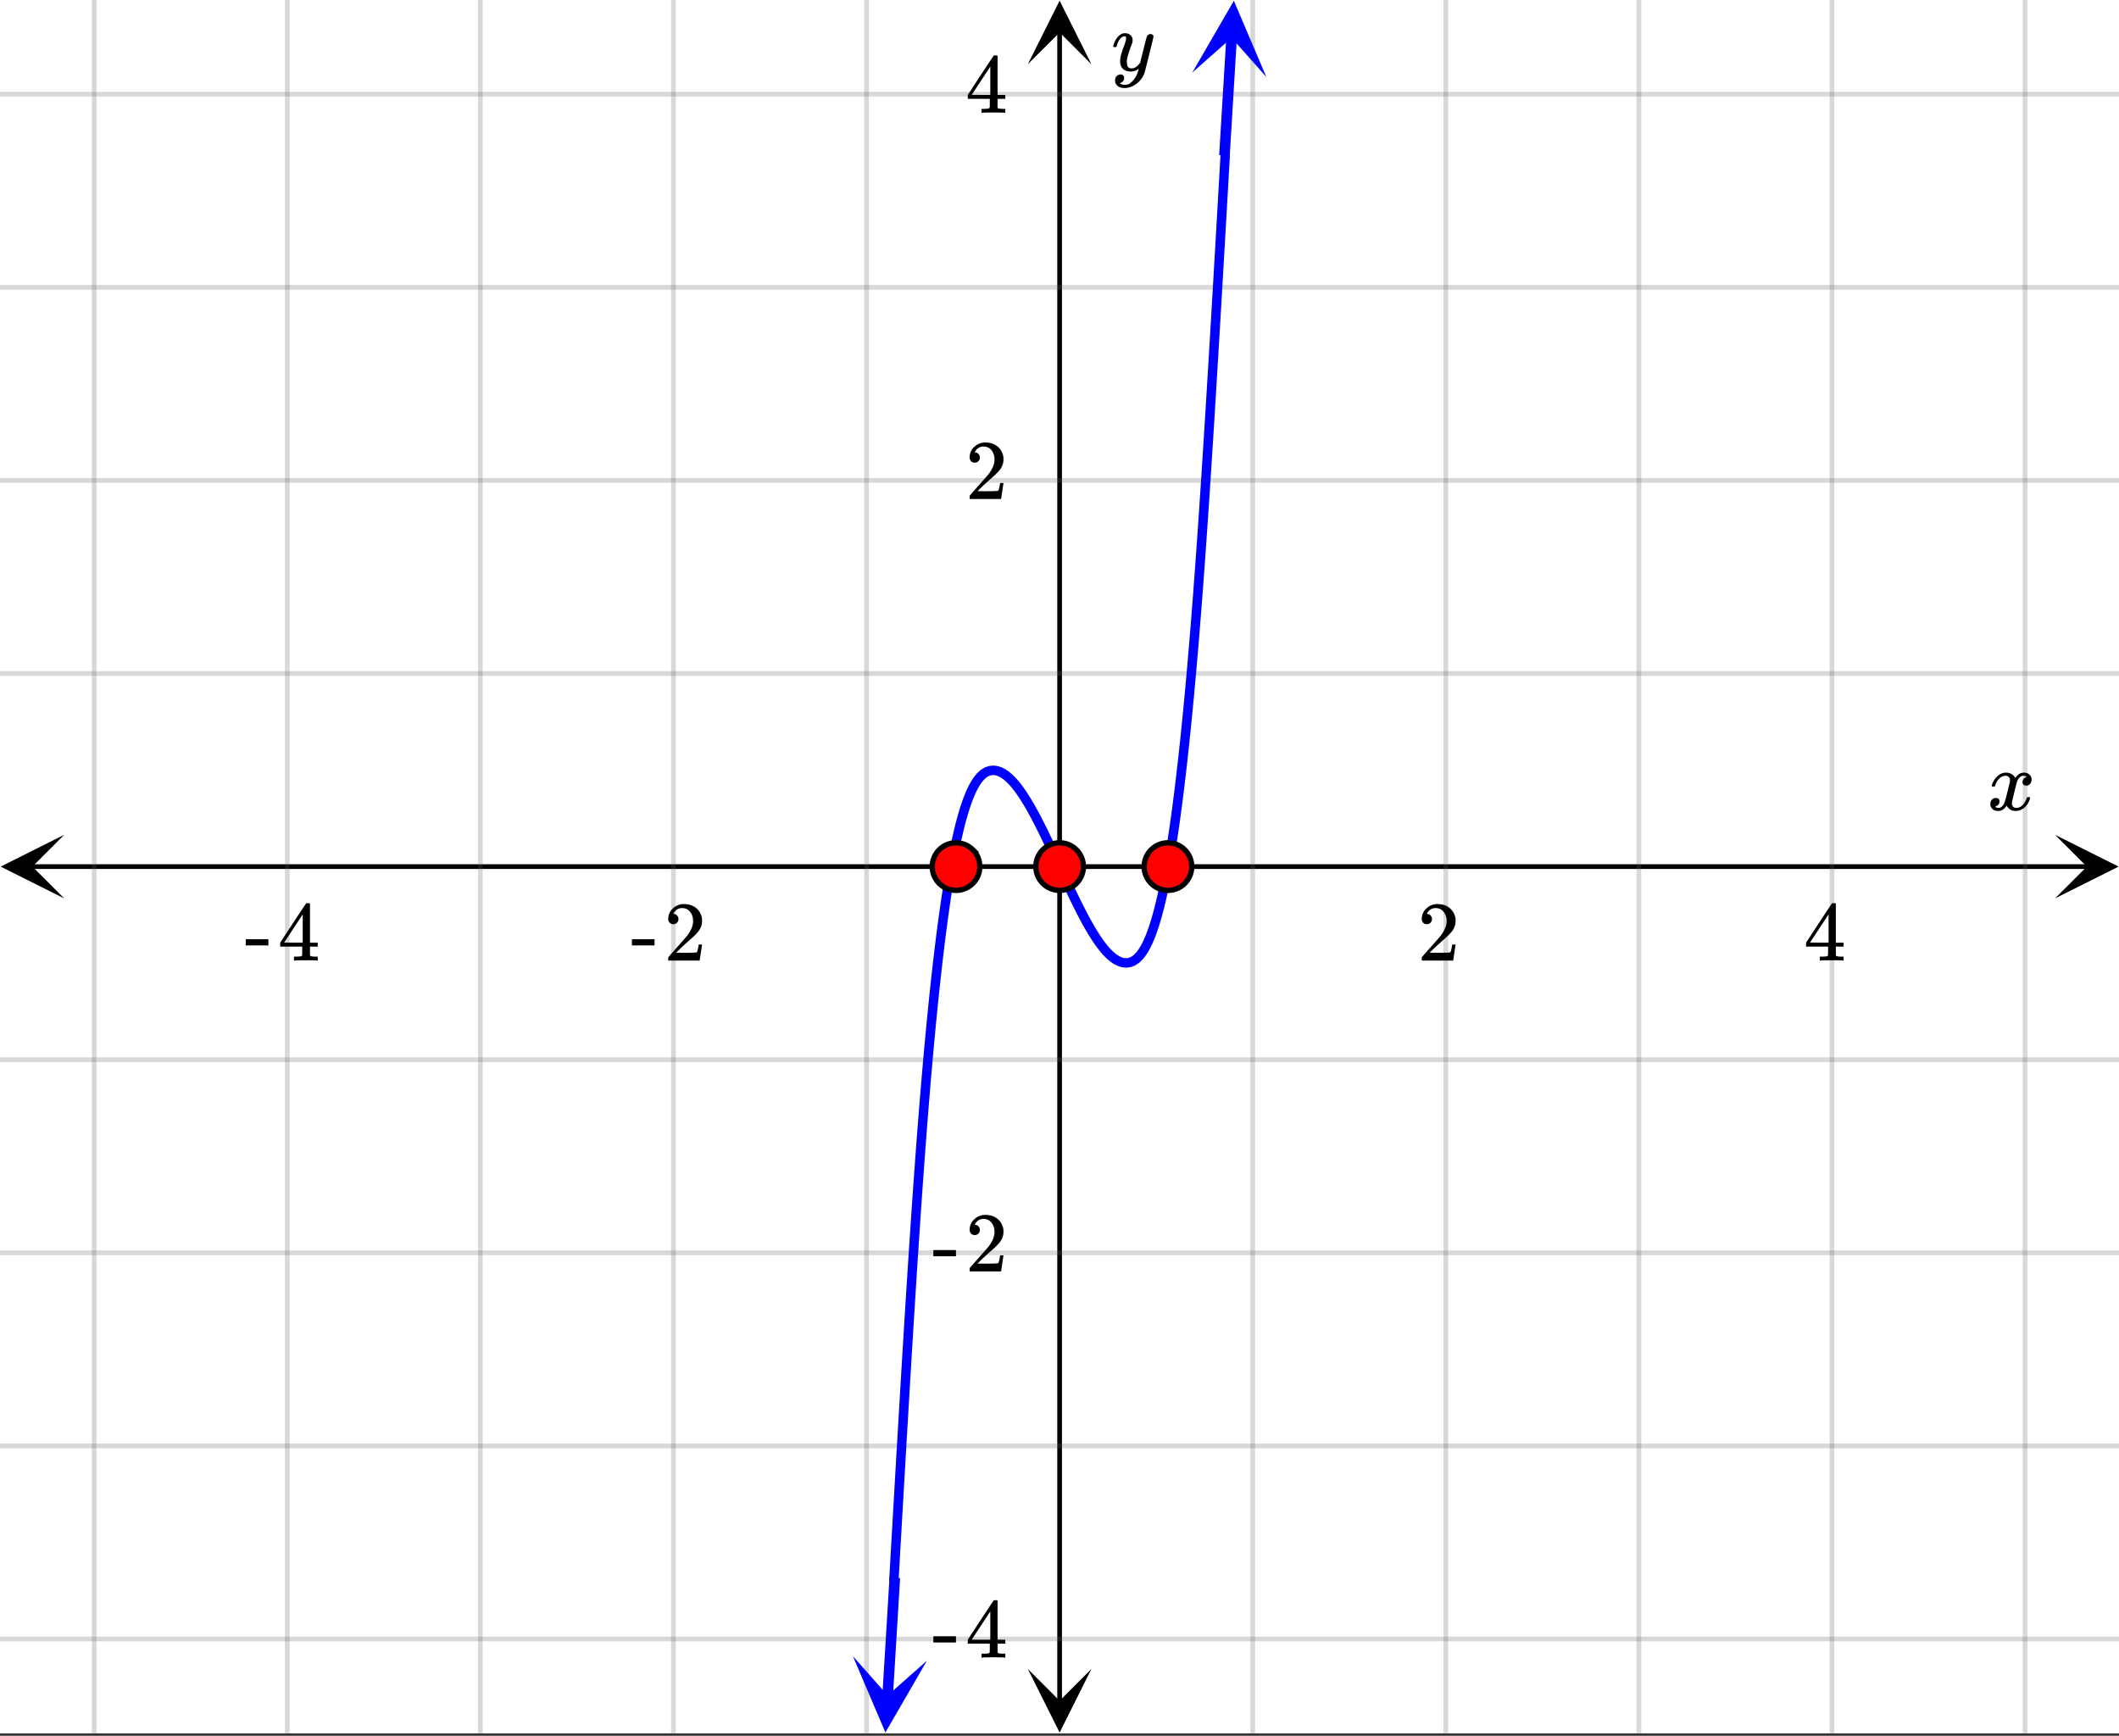
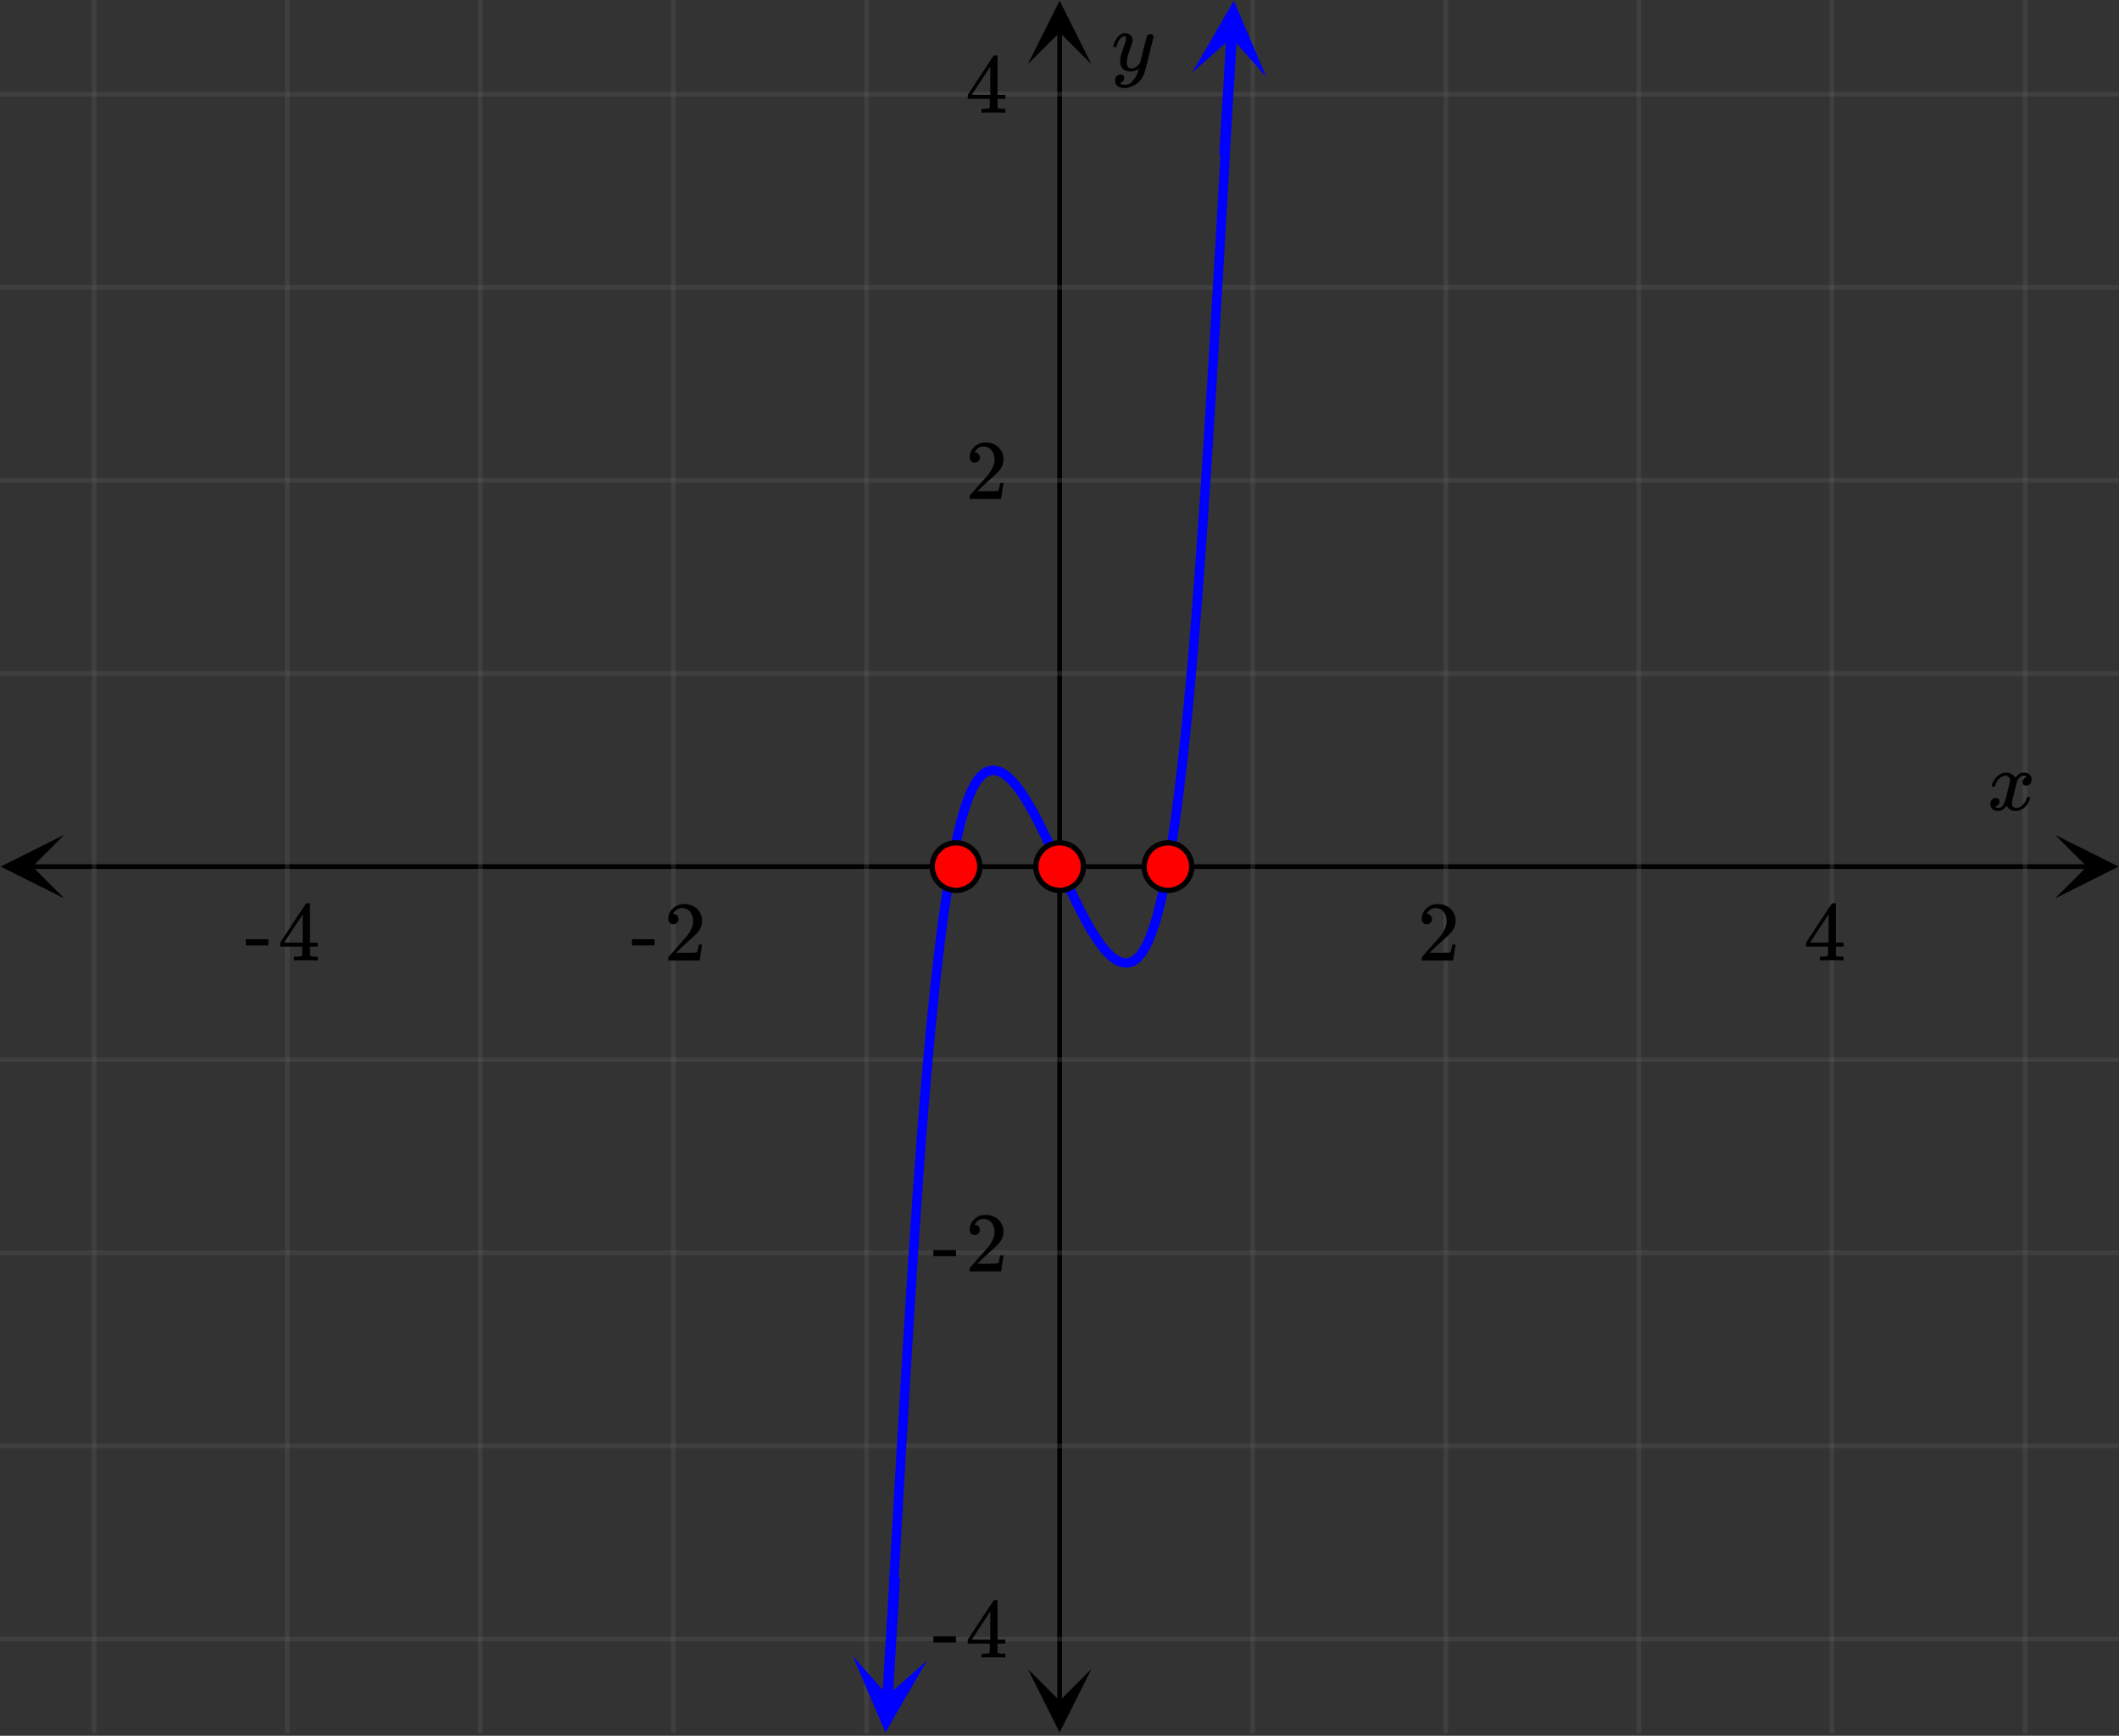
<svg xmlns="http://www.w3.org/2000/svg" xmlns:xlink="http://www.w3.org/1999/xlink" width="449.28" height="368" viewBox="0 0 336.96 276">
  <rect x="0" y="0" width="336.96" height="276" fill="#333333" stroke="none" />
  <defs>
    <symbol overflow="visible" id="m">
      <path d="M.781-3.75C.727-3.8.703-3.848.703-3.89c.031-.25.172-.563.422-.938.414-.633.941-1.004 1.578-1.11.133-.007.235-.015.297-.015.313 0 .598.086.86.25.269.156.46.355.578.594.113-.157.187-.25.218-.282.332-.375.711-.562 1.14-.562.364 0 .661.105.891.312.227.211.344.465.344.766 0 .281-.078.516-.234.703a.776.776 0 0 1-.625.281.64.64 0 0 1-.422-.14.521.521 0 0 1-.156-.39c0-.415.222-.696.672-.845a.58.58 0 0 0-.141-.093.705.705 0 0 0-.39-.094.91.91 0 0 0-.266.031c-.336.149-.586.445-.75.89-.032.075-.164.579-.39 1.516-.231.93-.356 1.45-.376 1.563a1.827 1.827 0 0 0-.047.406c0 .211.063.383.188.516.125.125.289.187.5.187.383 0 .726-.16 1.031-.484.3-.32.508-.676.625-1.063.02-.082.04-.129.063-.14.03-.02.109-.031.234-.031.164 0 .25.039.25.109 0 .012-.012.058-.031.14-.149.563-.461 1.055-.938 1.47-.43.323-.875.484-1.344.484-.625 0-1.101-.282-1.421-.844-.262.406-.594.68-1 .812-.086.02-.2.032-.344.032-.524 0-.89-.188-1.11-.563a.953.953 0 0 1-.14-.531c0-.27.078-.5.234-.688a.798.798 0 0 1 .625-.28c.395 0 .594.187.594.562 0 .336-.164.574-.484.718a.359.359 0 0 1-.063.047l-.078.031c-.012.012-.024.016-.031.016h-.032c0 .031.063.074.188.125a.817.817 0 0 0 .36.078c.32 0 .597-.203.827-.61.102-.163.282-.75.532-1.75.05-.206.109-.437.171-.687.063-.257.11-.457.141-.593.031-.133.05-.211.063-.235a2.86 2.86 0 0 0 .078-.531.678.678 0 0 0-.188-.5.613.613 0 0 0-.484-.203c-.406 0-.762.156-1.063.469a2.562 2.562 0 0 0-.609 1.078c-.012.074-.031.12-.063.14a.752.752 0 0 1-.218.016zm0 0" />
    </symbol>
    <symbol overflow="visible" id="q">
      <path d="M6.234-5.813c.125 0 .227.04.313.11.094.062.14.152.14.266 0 .117-.226 1.058-.671 2.828C5.578-.836 5.328.133 5.266.312a3.459 3.459 0 0 1-.688 1.22 3.641 3.641 0 0 1-1.11.874c-.491.239-.945.36-1.359.36-.687 0-1.152-.22-1.39-.657-.094-.125-.14-.304-.14-.53 0-.306.085-.544.265-.72.187-.168.379-.25.578-.25.394 0 .594.188.594.563 0 .332-.157.578-.47.734a.298.298 0 0 1-.062.032.295.295 0 0 0-.078.03c-.011.009-.023.016-.031.016L1.328 2c.031.05.129.11.297.172.133.05.273.078.422.078h.11c.155 0 .273-.012.359-.031.332-.094.648-.324.953-.688A3.69 3.69 0 0 0 4.188.25c.093-.3.14-.477.14-.531 0-.008-.012-.004-.031.015a.358.358 0 0 1-.078.047c-.336.239-.703.36-1.11.36-.46 0-.84-.106-1.14-.313-.293-.219-.48-.531-.563-.937a2.932 2.932 0 0 1-.015-.407c0-.218.007-.382.03-.5.063-.394.266-1.054.61-1.984.196-.531.297-.898.297-1.11a.838.838 0 0 0-.031-.265c-.024-.05-.074-.078-.156-.078h-.063c-.21 0-.406.094-.594.281-.293.293-.511.727-.656 1.297 0 .012-.008.027-.015.047a.188.188 0 0 1-.032.047l-.015.015c-.012.012-.028.016-.047.016h-.36C.305-3.8.281-3.836.281-3.86a.97.97 0 0 1 .047-.203c.188-.625.469-1.113.844-1.468.3-.282.617-.422.953-.422.383 0 .688.105.906.312.227.2.344.485.344.86-.023.168-.04.261-.047.281 0 .055-.07.246-.203.578-.367 1-.586 1.735-.656 2.203a1.857 1.857 0 0 0-.016.297c0 .344.05.61.156.797.114.18.313.266.594.266.207 0 .406-.051.594-.157a1.84 1.84 0 0 0 .422-.328c.093-.101.21-.242.36-.422a32.833 32.833 0 0 1 .25-1.063c.093-.35.175-.687.25-1 .343-1.35.534-2.062.577-2.124a.592.592 0 0 1 .578-.36zm0 0" />
    </symbol>
    <symbol overflow="visible" id="n">
      <path d="M1.484-5.781c-.25 0-.449-.078-.593-.235a.872.872 0 0 1-.22-.609c0-.645.243-1.195.735-1.656a2.46 2.46 0 0 1 1.766-.703c.77 0 1.41.21 1.922.625.508.418.82.964.937 1.64.008.168.016.32.016.453 0 .524-.156 1.012-.469 1.47-.25.374-.758.89-1.516 1.546-.324.281-.777.695-1.359 1.234l-.781.766 1.016.016c1.414 0 2.164-.024 2.25-.079.039-.007.085-.101.14-.28.031-.095.094-.4.188-.923v-.03h.53v.03l-.374 2.47V0h-5v-.25c0-.188.008-.29.031-.313.008-.007.383-.437 1.125-1.28.977-1.095 1.61-1.813 1.89-2.157.602-.82.907-1.57.907-2.25 0-.594-.156-1.086-.469-1.484-.312-.407-.746-.61-1.297-.61-.523 0-.945.235-1.265.703-.024.032-.047.079-.078.141a.274.274 0 0 0-.047.078c0 .012.02.016.062.016a.68.68 0 0 1 .547.25.801.801 0 0 1 .219.562c0 .23-.078.422-.235.578a.76.76 0 0 1-.578.235zm0 0" />
    </symbol>
    <symbol overflow="visible" id="o">
      <path d="M6.234 0c-.125-.031-.71-.047-1.75-.047-1.074 0-1.671.016-1.796.047h-.126v-.625h.422c.383-.008.618-.031.704-.063a.286.286 0 0 0 .171-.14c.008-.008.016-.25.016-.719v-.672h-3.5v-.625l2.031-3.11A431.58 431.58 0 0 1 4.5-9.108c.02-.008.113-.016.281-.016h.25l.078.078v6.203h1.235v.625H5.109V-.89a.25.25 0 0 0 .079.157c.07.062.328.101.765.109h.39V0zm-2.28-2.844v-4.5L1-2.859l1.469.015zm0 0" />
    </symbol>
    <symbol overflow="visible" id="p">
      <path d="M.14-2.406v-.985h3.594v.985zm0 0" />
    </symbol>
    <clipPath id="a">
-       <path d="M0 0h336.96v275.59H0zm0 0" />
-     </clipPath>
+       </clipPath>
    <clipPath id="b">
      <path d="M.102 132.742H11V143H.102zm0 0" />
    </clipPath>
    <clipPath id="c">
      <path d="M326.79 132.742h10.17V143h-10.17zm0 0" />
    </clipPath>
    <clipPath id="d">
      <path d="M14 0h309v275.59H14zm0 0" />
    </clipPath>
    <clipPath id="e">
      <path d="M163.445 265H174v10.488h-10.555zm0 0" />
    </clipPath>
    <clipPath id="f">
      <path d="M163.445 0H174v10.21h-10.555zm0 0" />
    </clipPath>
    <clipPath id="g">
      <path d="M0 14h336.96v247H0zm0 0" />
    </clipPath>
    <clipPath id="h">
      <path d="M131 241h21v34.59h-21zm0 0" />
    </clipPath>
    <clipPath id="i">
      <path d="M135 263h13v12.59h-13zm0 0" />
    </clipPath>
    <clipPath id="j">
      <path d="M147.398 264.059l-5.617 92.714-92.719-5.62 5.622-92.716zm0 0" />
    </clipPath>
    <clipPath id="k">
      <path d="M189 0h13v13h-13zm0 0" />
    </clipPath>
    <clipPath id="l">
      <path d="M189.602 11.535l5.617-92.715 92.719 5.618-5.622 92.714zm0 0" />
    </clipPath>
  </defs>
  <g clip-path="url(#a)" fill="#fff">
-     <path d="M0 0h337v275.59H0zm0 0" />
-     <path d="M0 0h337v275.59H0zm0 0" />
-   </g>
+     </g>
  <path d="M5.055 137.797h326.89" fill="none" stroke="#000" stroke-width=".749" />
  <g clip-path="url(#b)">
    <path d="M10.21 132.742L.103 137.797l10.109 5.055-5.055-5.055zm0 0" />
  </g>
  <g clip-path="url(#c)">
    <path d="M326.79 132.742l10.108 5.055-10.109 5.055 5.055-5.055zm0 0" />
  </g>
  <g clip-path="url(#d)">
    <path d="M199.203 0v275.59M229.91 0v275.59M260.613 0v275.59M291.316 0v275.59M322.023 0v275.59M137.797 0v275.59M107.09 0v275.59M76.387 0v275.59M45.684 0v275.59M14.977 0v275.59" stroke-linecap="round" stroke-linejoin="round" stroke="#666" stroke-opacity=".251" stroke-width=".749" />
  </g>
  <path d="M168.5 270.535V5.055" fill="none" stroke="#000" stroke-width=".749" />
  <g clip-path="url(#e)">
    <path d="M163.445 265.379l5.055 10.11 5.055-10.11-5.055 5.055zm0 0" />
  </g>
  <g clip-path="url(#f)">
    <path d="M163.445 10.21L168.5.103l5.055 10.109-5.055-5.055zm0 0" />
  </g>
  <g clip-path="url(#g)">
    <path d="M0 107.09h337M0 76.387h337M0 45.684h337M0 14.977h337M0 168.5h337M0 199.203h337M0 229.91h337M0 260.613h337" stroke-linecap="round" stroke-linejoin="round" stroke="#666" stroke-opacity=".251" stroke-width=".749" />
  </g>
  <path d="M142.152 251.074l.036-.582.062-1.078.031-.535.032-.54.027-.538.031-.535.063-1.078.03-.536.032-.539.031-.535.032-.539.062-1.07.027-.54.282-4.816.027-.53.031-.536.032-.531.03-.535.157-2.657.027-.531.032-.527.03-.532.188-3.164.032-.523.027-.527.031-.524.04-.61.14-2.437.039-.605.07-1.211.035-.602.04-.601.105-1.805.035-.598.04-.597.14-2.375.039-.59.105-1.77.04-.586.035-.582.035-.586.035-.582.035-.578.04-.582.034-.578.106-1.723.039-.574.035-.57.07-1.133.04-.566.034-.567.036-.562.07-1.117.039-.559.07-1.11.07-1.1.04-.552.035-.547.07-1.085.04-.543.034-.54.106-1.605.039-.531.105-1.582.043-.598.04-.594.042-.593.04-.586.042-.59.04-.582.042-.582.043-.578.04-.575.042-.57.04-.57.042-.567.04-.562.043-.559.039-.554.043-.555.039-.55.043-.548.039-.543.043-.539.039-.539.043-.531.039-.531.043-.528.047-.59.046-.585.047-.583.043-.578.094-1.14.047-.567.047-.562.047-.559.043-.55.046-.551.047-.547.047-.543.094-1.07.047-.532.043-.527.055-.582.05-.574.051-.57.05-.567.052-.563.05-.558.055-.555.05-.547.052-.543.05-.539.051-.535.051-.531.055-.524.054-.574.059-.566.055-.563.054-.558.059-.551.055-.547.058-.543.055-.535.059-.531.054-.524.063-.57.062-.559.063-.554.062-.551.059-.543.062-.535.063-.532.062-.527.067-.562.066-.555.067-.547.066-.543.066-.535.067-.527.074-.563.07-.555.074-.543.07-.539.075-.53.074-.563.078-.551.078-.543.079-.535.074-.528.082-.55.082-.543.082-.536.086-.523.086-.547.086-.539.09-.527.09-.547.093-.535.094-.524.098-.543.097-.527.102-.547.101-.531.11-.543.11-.527.112-.543.114-.524.117-.531.125-.54.125-.542.137-.547.132-.523.137-.524.152-.543.153-.531.16-.527.168-.536.18-.53.191-.532.207-.535.219-.535.242-.532.27-.535.296-.523.352-.532.426-.527.523-.48.524-.317.527-.172.523-.047.524.067.523.176.528.277.523.371.523.461.512.527.446.528.406.523.383.531.351.524.34.527.324.528.317.53.3.532.293.527.29.532.277.527.273.527.266.524.262.527.265.531.254.528.258.535.254.527.25.535.246.528.25.527.246.531.492 1.07.242.524.243.527.242.524.492 1.07.246.531.246.528.25.527.25.531.254.528.254.535.258.527.261.528.27.535.266.523.273.524.285.535.285.531.293.523.305.528.313.527.332.531.343.532.36.527.386.531.414.528.458.527.527.527.523.442.524.351.523.254.528.152.523.043.523-.07.528-.203.523-.352.524-.52.406-.53.336-.528.285-.523.258-.524.238-.535.215-.527.2-.531.19-.54.176-.523.168-.539.16-.535.157-.54.28-1.054.134-.531.129-.527.129-.547.125-.543.117-.535.113-.528.113-.543.106-.535.11-.547.1-.535.106-.547.098-.531.097-.547.094-.527.09-.54.094-.55.086-.527.09-.54.086-.55.082-.528.082-.539.082-.543.082-.558.078-.528.078-.539.078-.547.074-.554.074-.524.07-.535.075-.539.07-.547.07-.558.075-.563.066-.531.067-.535.066-.543.066-.551.067-.559.07-.566.059-.523.062-.536.063-.539.062-.543.063-.554.058-.555.063-.563.062-.57.055-.527.059-.535.054-.535.059-.543.055-.551.058-.551.055-.559.059-.566.054-.57.059-.575.05-.527.051-.531.102-1.078.055-.547.05-.55.051-.556.05-.558.052-.563.05-.57.055-.574.051-.574.05-.586.048-.528.047-.531.042-.535.094-1.086.047-.547.047-.55.047-.555.043-.563.047-.562.047-.567.046-.57.094-1.156.047-.582.043-.59.043-.524.04-.527.085-1.07.04-.536.042-.542.04-.543.042-.551.04-.551.042-.555.04-.554.042-.563.04-.562.042-.567.04-.57.042-.574.04-.575.042-.582.04-.582.042-.582.043-.59.04-.59.042-.593.04-.594.042-.601.035-.524.036-.527.035-.531.039-.532.07-1.07.07-1.078.04-.543.035-.543.07-1.094.035-.55.04-.551.034-.551.036-.555.035-.558.039-.559.035-.559.105-1.687.04-.567.14-2.28.04-.575.034-.578.035-.574.036-.578.039-.582.105-1.747.035-.586.04-.585.105-1.77.035-.594.039-.59.035-.593.07-1.196.04-.597.07-1.196.07-1.203.04-.605.034-.602.07-1.21.036-.61.039-.606.105-1.828.04-.613.027-.523.031-.528.031-.523.157-2.637.03-.531.032-.527.027-.532.188-3.187.031-.535.031-.532.032-.535.027-.531.25-4.281.031-.54.028-.535.03-.535.032-.539.031-.535.032-.539.03-.535.032-.54.031-.534.063-1.078.027-.536.094-1.617.031-.535" fill="none" stroke-width="1.498" stroke-linecap="round" stroke-linejoin="round" stroke="#00f" />
  <g clip-path="url(#h)">
    <path d="M142.29 250.879l-1.142 18.824" fill="none" stroke-width="1.685" stroke="#00f" />
  </g>
  <g clip-path="url(#i)">
    <g clip-path="url(#j)">
      <path d="M147.398 264.059l-6.601 11.414-5.172-12.13 5.531 6.243zm0 0" fill="#00f" />
    </g>
  </g>
  <path d="M194.711 24.715l1.14-18.828" fill="none" stroke-width="1.685" stroke="#00f" />
  <g clip-path="url(#k)">
    <g clip-path="url(#l)">
      <path d="M189.602 11.535L196.203.117l5.172 12.13-5.531-6.243zm0 0" fill="#00f" />
    </g>
  </g>
  <path d="M189.508 137.797c0 .5-.098.984-.29 1.445a3.718 3.718 0 0 1-.82 1.227 3.718 3.718 0 0 1-1.226.82 3.763 3.763 0 0 1-2.895 0 3.718 3.718 0 0 1-1.226-.82 3.718 3.718 0 0 1-.82-1.227 3.763 3.763 0 0 1 0-2.895c.19-.46.464-.87.82-1.226a3.718 3.718 0 0 1 1.226-.82 3.758 3.758 0 0 1 2.895 0c.465.191.871.465 1.226.82.356.356.63.766.82 1.227.192.465.29.945.29 1.449zm0 0M155.805 137.797c0 .5-.094.984-.285 1.445a3.718 3.718 0 0 1-.82 1.227 3.758 3.758 0 0 1-1.227.82 3.763 3.763 0 0 1-2.895 0 3.678 3.678 0 0 1-1.226-.82 3.718 3.718 0 0 1-.82-1.227 3.763 3.763 0 0 1 0-2.895c.19-.46.464-.87.82-1.226a3.678 3.678 0 0 1 1.226-.82 3.763 3.763 0 0 1 2.895 0c.46.191.87.465 1.226.82a3.758 3.758 0 0 1 1.106 2.676zm0 0M172.281 137.797c0 .5-.093.984-.289 1.445a3.768 3.768 0 0 1-3.492 2.336 3.777 3.777 0 0 1-3.492-2.336 3.673 3.673 0 0 1-.29-1.445 3.81 3.81 0 0 1 1.105-2.676 3.777 3.777 0 0 1 6.168 1.227c.197.465.29.945.29 1.449zm0 0" fill="red" stroke-width=".843" stroke="#000" />
  <use xlink:href="#m" x="316.031" y="128.809" />
  <use xlink:href="#n" x="225.416" y="152.736" />
  <use xlink:href="#o" x="286.824" y="152.736" />
  <use xlink:href="#p" x="100.351" y="152.736" />
  <use xlink:href="#n" x="105.593" y="152.736" />
  <use xlink:href="#p" x="38.942" y="152.736" />
  <use xlink:href="#o" x="44.184" y="152.736" />
  <use xlink:href="#q" x="176.738" y="11.233" />
  <use xlink:href="#n" x="153.522" y="79.345" />
  <use xlink:href="#o" x="153.522" y="17.936" />
  <use xlink:href="#p" x="148.28" y="202.163" />
  <use xlink:href="#n" x="153.522" y="202.163" />
  <use xlink:href="#p" x="148.28" y="263.571" />
  <use xlink:href="#o" x="153.522" y="263.571" />
</svg>